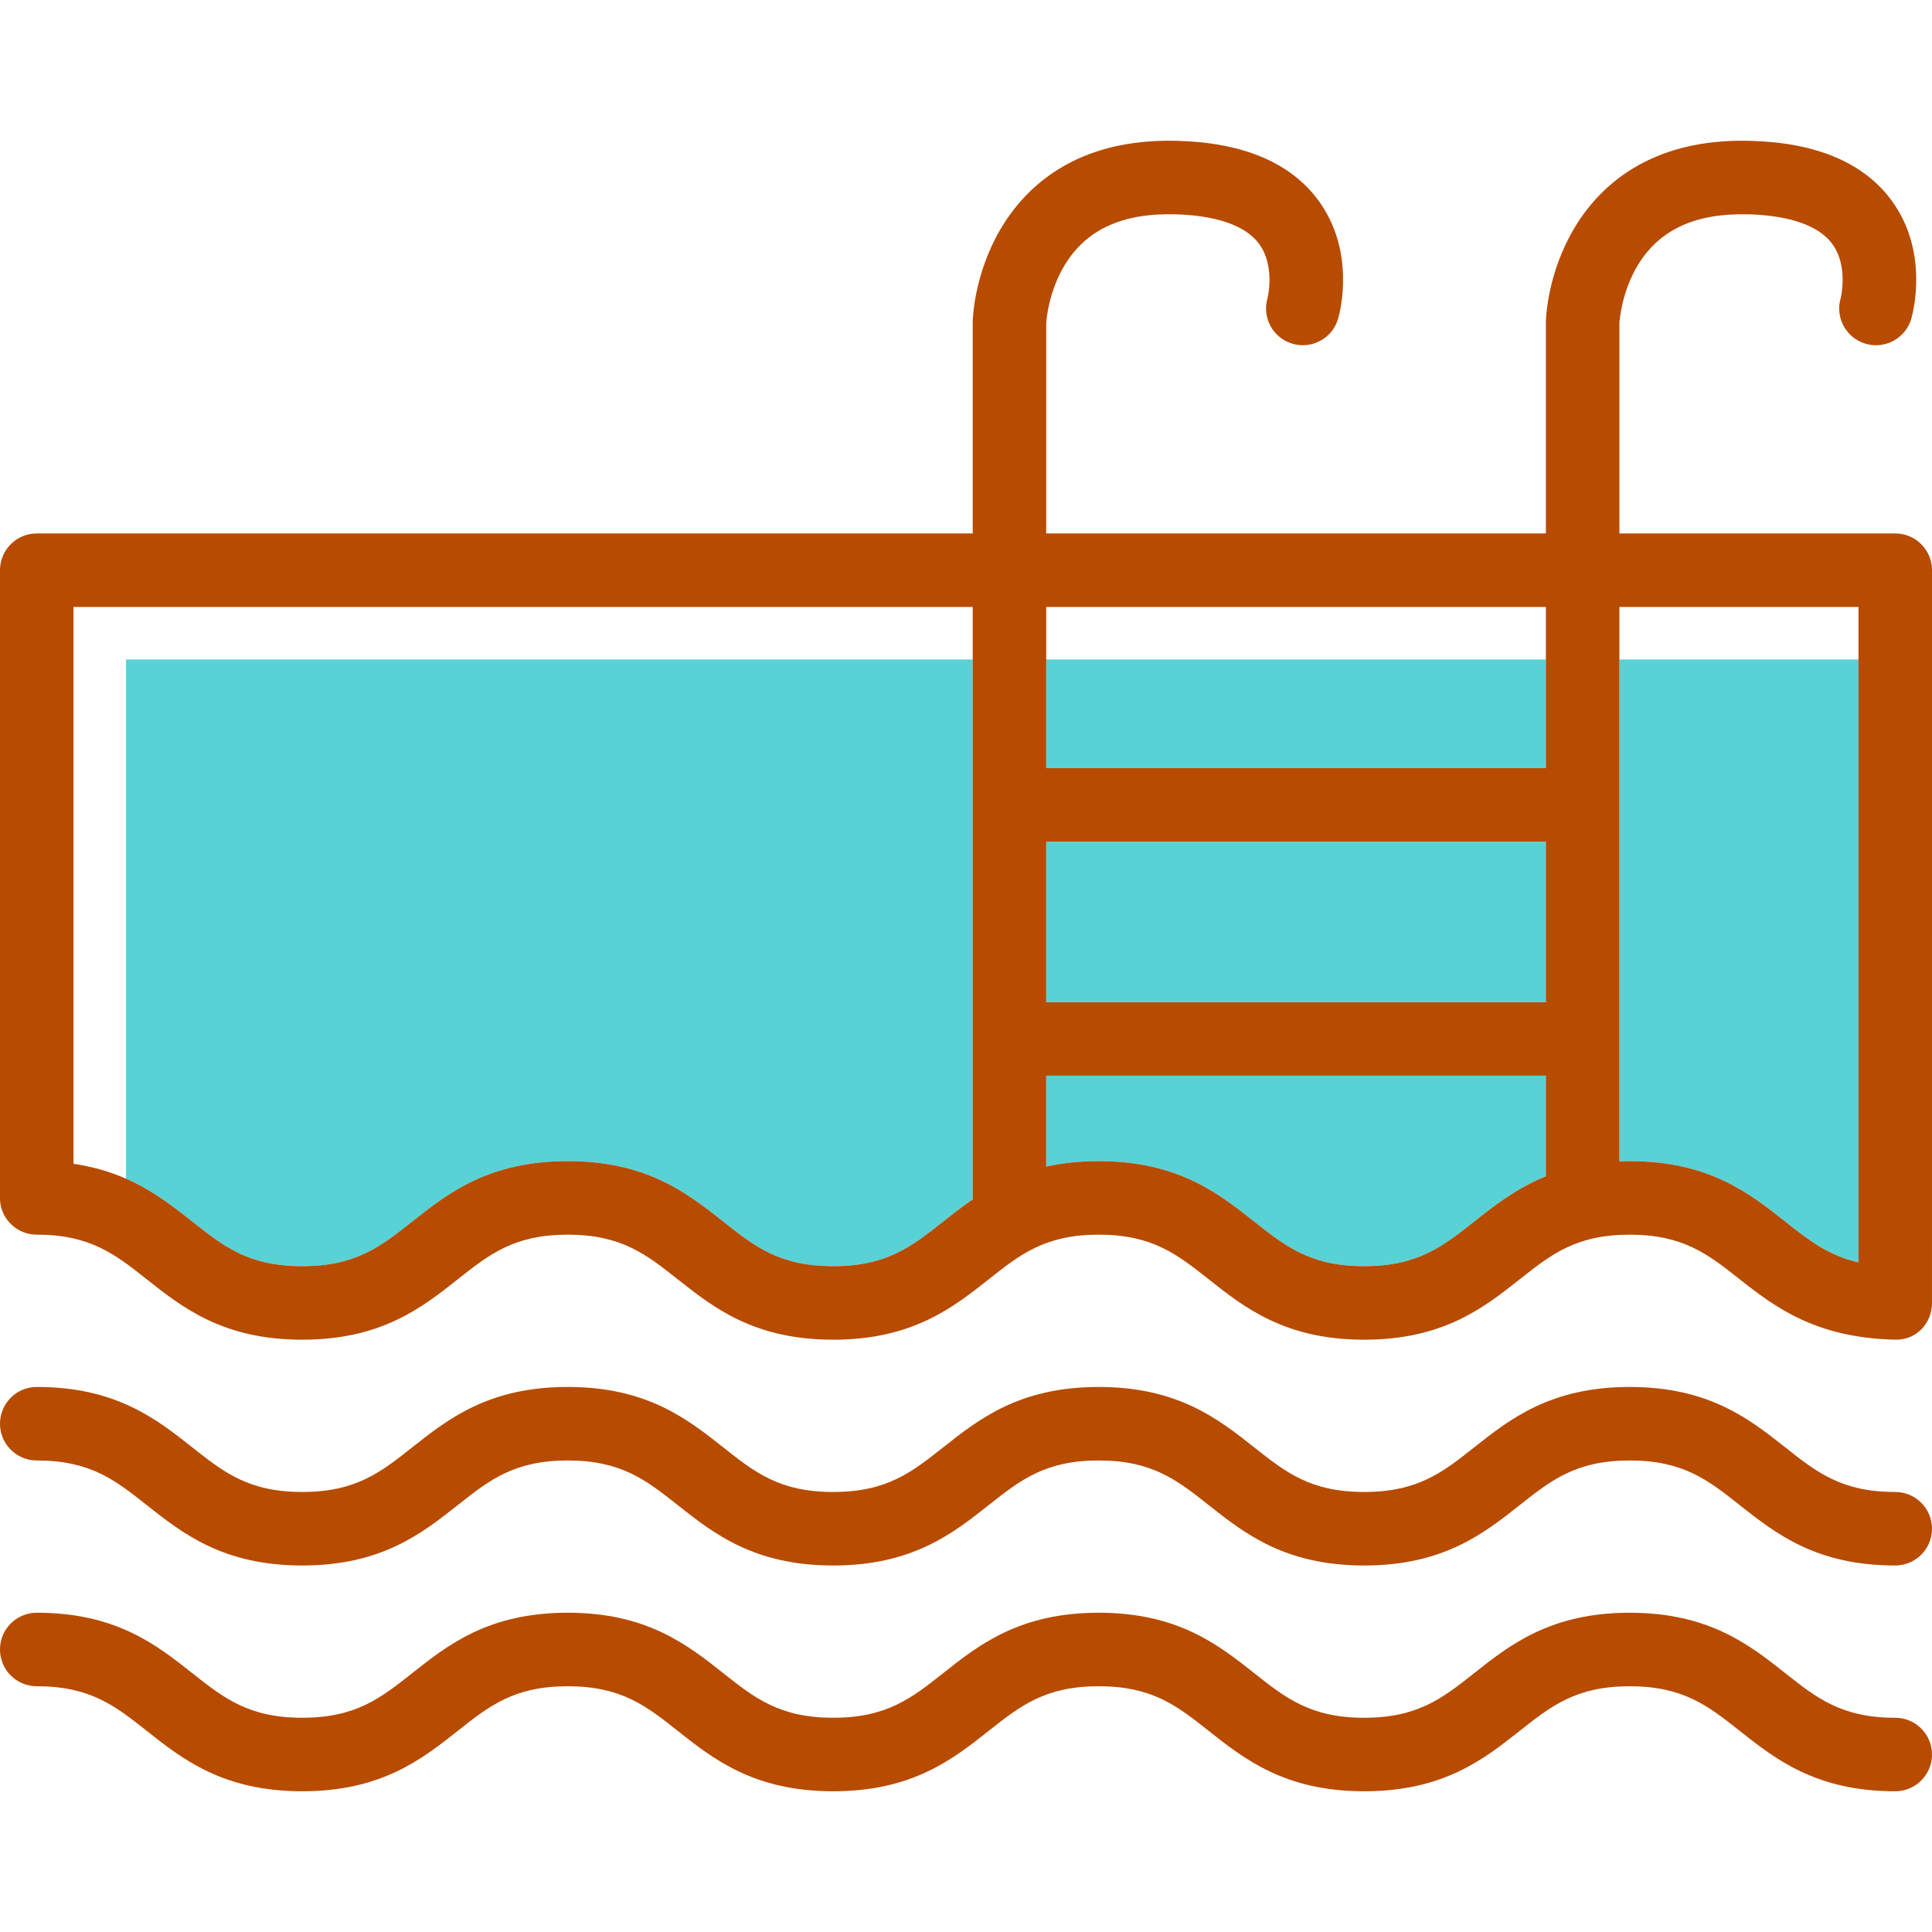
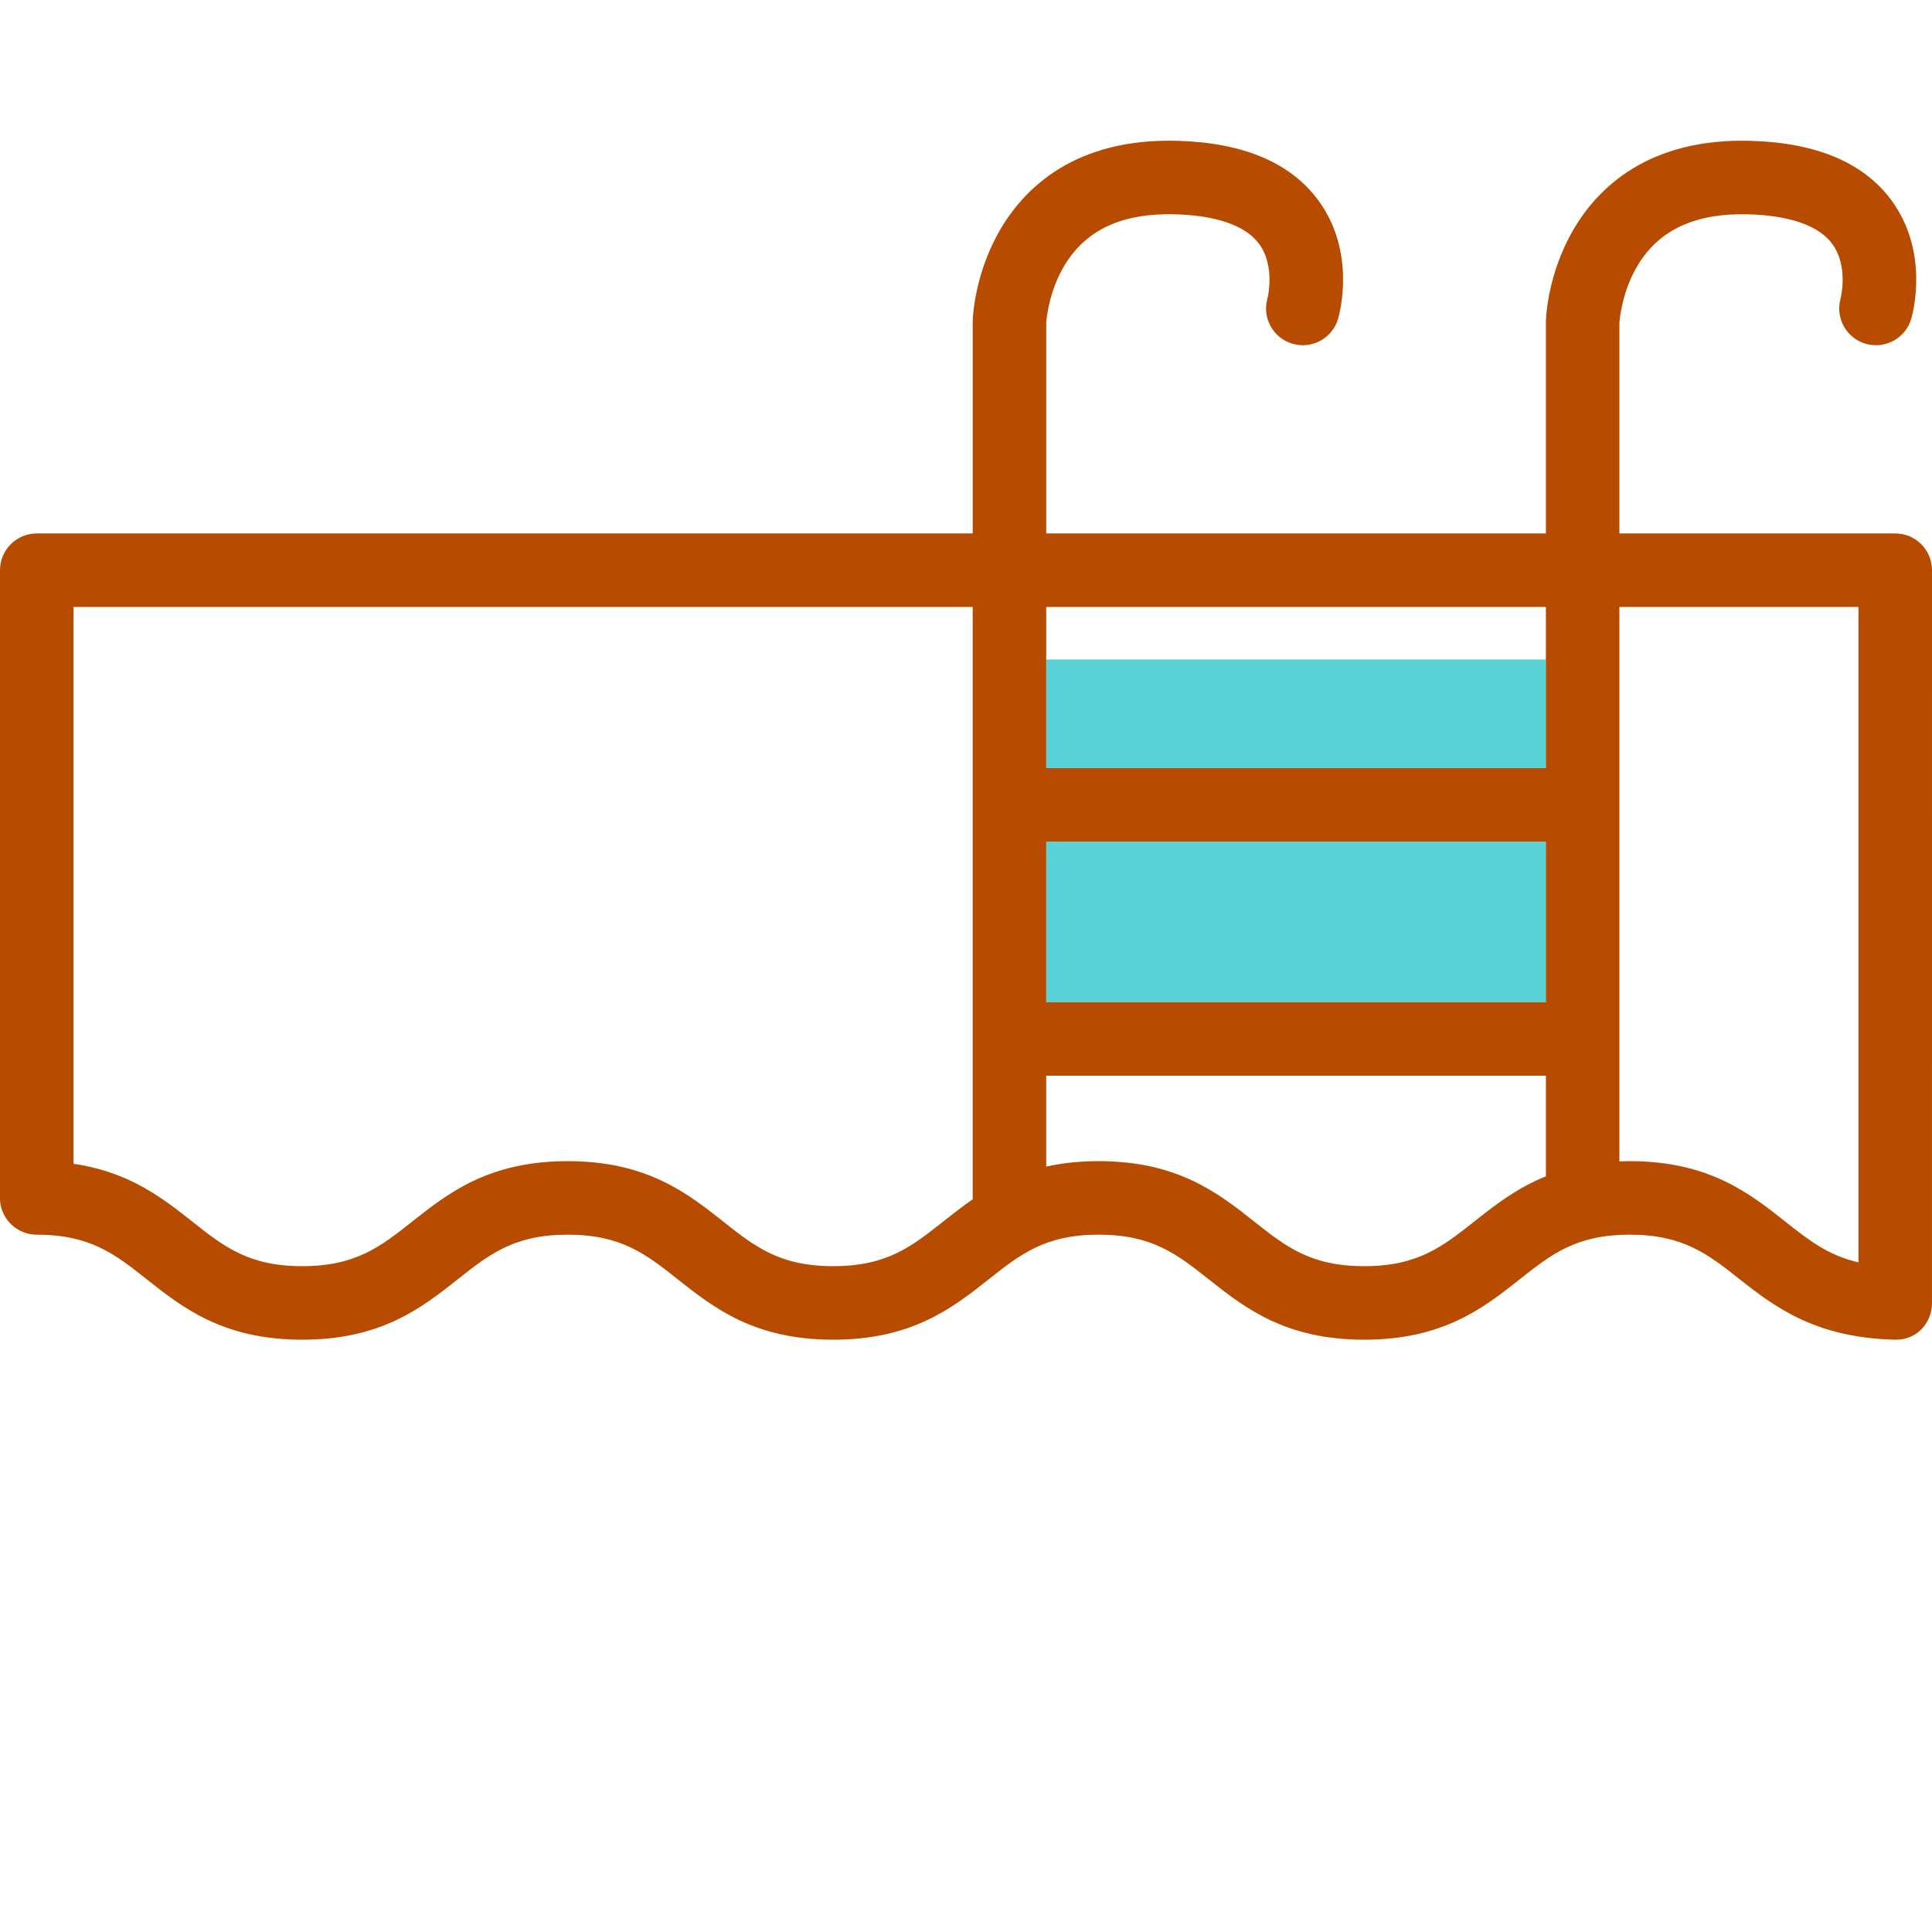
<svg xmlns="http://www.w3.org/2000/svg" version="1.1" id="Capa_1" x="0px" y="0px" viewBox="0 0 252.702 252.702" style="enable-background:new 0 0 252.702 252.702;" xml:space="preserve">
  <g>
    <g>
      <rect x="136.844" y="110.087" style="fill:#58D2D4;" width="65.356" height="20.999" />
-       <path style="fill:#58D2D4;" d="M211.816,86.257v65.655c0.443-0.016,0.885-0.035,1.349-0.035c10.354,0,15.664,4.2,20.348,7.906    c3.041,2.406,5.615,4.435,9.574,5.333V86.257H211.816z" />
-       <path style="fill:#58D2D4;" d="M136.844,152.587c2.021-0.448,4.286-0.71,6.865-0.71c10.353,0,15.662,4.2,20.346,7.906    c4.118,3.258,7.37,5.831,14.38,5.831c7.011,0,10.264-2.573,14.383-5.831c2.657-2.102,5.517-4.361,9.383-5.924v-13.158h-65.356    V152.587z" />
      <rect x="136.844" y="86.257" style="fill:#58D2D4;" width="65.356" height="14.214" />
-       <path style="fill:#58D2D4;" d="M16.484,154.171c3.507,1.541,6.182,3.643,8.67,5.612c4.118,3.258,7.371,5.831,14.38,5.831    c7.009,0,10.261-2.573,14.379-5.831c4.684-3.705,9.993-7.906,20.345-7.906c10.353,0,15.661,4.2,20.345,7.906    c4.118,3.257,7.37,5.831,14.379,5.831c7.01,0,10.263-2.573,14.381-5.831c1.219-0.964,2.483-1.961,3.865-2.91V86.257H16.484    V154.171z" />
      <path style="fill:#B74B00;" d="M252.702,74.581c0-2.655-2.152-4.808-4.808-4.808h-36.078V42.238    c0.032-0.493,0.341-4.179,2.449-7.623c2.829-4.62,7.556-6.771,14.448-6.582c3.749,0.104,8.687,0.854,10.915,3.834    c2.203,2.948,1.122,7.16,1.122,7.16c-0.729,2.553,0.749,5.214,3.302,5.944c2.552,0.729,5.214-0.749,5.944-3.301    c0.251-0.878,2.31-8.768-2.576-15.438c-3.622-4.944-9.826-7.571-18.44-7.811c-13.325-0.376-19.96,6.106-23.174,11.604    c-3.325,5.689-3.586,11.324-3.604,11.948c-0.001,0.048-0.002,0.097-0.002,0.145v27.657h-65.356V42.238    c0.032-0.494,0.341-4.179,2.451-7.624c2.83-4.621,7.557-6.772,14.45-6.582c3.749,0.104,8.687,0.854,10.915,3.834    c2.204,2.948,1.122,7.16,1.122,7.16c-0.729,2.552,0.749,5.214,3.302,5.943c2.553,0.729,5.214-0.749,5.944-3.301    c0.251-0.878,2.31-8.768-2.576-15.438c-3.623-4.944-9.826-7.571-18.44-7.811c-13.337-0.369-19.961,6.106-23.175,11.604    c-3.326,5.689-3.588,11.324-3.606,11.947c-0.001,0.049-0.002,0.097-0.002,0.146v27.657H4.808C2.152,69.774,0,71.926,0,74.581    v82.394c0.15,2.52,2.25,4.518,4.808,4.518c7.01,0,10.262,2.573,14.38,5.831c4.684,3.706,9.993,7.906,20.347,7.906    s15.661-4.2,20.345-7.906c4.118-3.257,7.37-5.831,14.379-5.831s10.262,2.573,14.379,5.831c4.684,3.706,9.993,7.906,20.345,7.906    c10.354,0,15.663-4.2,20.346-7.906c4.118-3.257,7.371-5.831,14.38-5.831c7.01,0,10.262,2.573,14.38,5.831    c4.684,3.706,9.993,7.906,20.346,7.906c10.354,0,15.664-4.2,20.348-7.905c4.118-3.258,7.371-5.831,14.382-5.831    c7.011,0,10.264,2.573,14.382,5.831c4.684,3.705,9.996,7.661,20.347,7.905c2.772,0.065,4.808-2.152,4.808-4.808    c0-0.03-0.004-0.059-0.005-0.089c0.001,0,0.003-0.001,0.003-0.001L252.702,74.581z M127.228,86.257v70.616    c-1.382,0.949-2.646,1.945-3.865,2.91c-4.118,3.258-7.371,5.831-14.381,5.831c-7.009,0-10.262-2.573-14.379-5.831    c-4.684-3.706-9.992-7.906-20.345-7.906c-10.353,0-15.661,4.2-20.345,7.906c-4.118,3.258-7.37,5.831-14.379,5.831    c-7.01,0-10.262-2.573-14.38-5.831c-2.488-1.969-5.163-4.071-8.67-5.612c-0.467-0.205-0.952-0.399-1.45-0.583    c-0.049-0.018-0.097-0.036-0.146-0.054c-0.508-0.184-1.031-0.357-1.576-0.515c-0.025-0.007-0.052-0.013-0.078-0.021    c-0.484-0.139-0.985-0.264-1.499-0.379c-0.133-0.03-0.268-0.06-0.403-0.088c-0.556-0.117-1.123-0.224-1.717-0.31V79.389h117.613    V86.257z M202.2,153.859c-3.866,1.563-6.727,3.822-9.383,5.924c-4.119,3.258-7.372,5.831-14.383,5.831    c-7.01,0-10.262-2.573-14.38-5.831c-4.684-3.705-9.992-7.906-20.346-7.906c-2.579,0-4.844,0.261-6.865,0.71v-11.886H202.2V153.859    z M202.2,131.086h-65.356v-20.999H202.2V131.086z M202.2,86.257v14.214h-65.356V86.257v-6.868H202.2V86.257z M233.512,159.783    c-4.684-3.705-9.994-7.906-20.348-7.906c-0.463,0-0.905,0.018-1.349,0.035V86.257v-6.868h31.271v6.868v78.859    C239.127,164.218,236.553,162.189,233.512,159.783z" />
-       <path style="fill:#B74B00;" d="M247.894,195.148c-7.011,0-10.264-2.573-14.382-5.831c-4.684-3.705-9.994-7.905-20.348-7.905    c-10.355,0-15.663,4.2-20.348,7.905c-4.119,3.258-7.372,5.831-14.383,5.831c-7.01,0-10.262-2.573-14.38-5.831    c-4.684-3.705-9.992-7.905-20.346-7.905c-10.353,0-15.661,4.2-20.345,7.905c-4.118,3.258-7.371,5.831-14.381,5.831    c-7.009,0-10.262-2.573-14.379-5.831c-4.684-3.706-9.992-7.906-20.345-7.906c-10.353,0-15.661,4.2-20.345,7.905    c-4.118,3.258-7.37,5.831-14.379,5.831c-7.01,0-10.262-2.573-14.38-5.831c-4.684-3.705-9.993-7.905-20.346-7.905    c-2.655,0-4.808,2.152-4.808,4.808c0,2.655,2.152,4.808,4.808,4.808c7.01,0,10.262,2.573,14.38,5.831    c4.684,3.705,9.993,7.906,20.347,7.906s15.661-4.2,20.345-7.906c4.118-3.257,7.37-5.831,14.379-5.831s10.262,2.573,14.379,5.831    c4.684,3.705,9.993,7.906,20.345,7.906c10.354,0,15.663-4.2,20.346-7.906c4.118-3.257,7.371-5.831,14.38-5.831    c7.01,0,10.262,2.573,14.38,5.831c4.684,3.705,9.993,7.906,20.346,7.906c10.354,0,15.664-4.2,20.348-7.905    c4.118-3.258,7.371-5.831,14.382-5.831c7.011,0,10.264,2.573,14.382,5.831c4.684,3.705,9.993,7.905,20.347,7.905    c2.655,0,4.808-2.152,4.808-4.808S250.549,195.148,247.894,195.148z" />
-       <path style="fill:#B74B00;" d="M247.894,224.681c-7.011,0-10.264-2.573-14.382-5.831c-4.684-3.705-9.994-7.906-20.348-7.906    c-10.355,0-15.663,4.2-20.348,7.905c-4.119,3.258-7.372,5.831-14.383,5.831c-7.01,0-10.262-2.573-14.38-5.831    c-4.684-3.705-9.992-7.906-20.346-7.906c-10.353,0-15.661,4.2-20.345,7.905c-4.118,3.258-7.371,5.831-14.381,5.831    c-7.009,0-10.262-2.573-14.379-5.831c-4.684-3.706-9.992-7.906-20.345-7.906c-10.353,0-15.661,4.2-20.345,7.906    c-4.118,3.258-7.37,5.831-14.379,5.831c-7.01,0-10.262-2.573-14.38-5.831c-4.684-3.705-9.993-7.906-20.346-7.906    c-2.655,0-4.808,2.152-4.808,4.808s2.152,4.808,4.808,4.808c7.01,0,10.262,2.573,14.38,5.831    c4.684,3.705,9.993,7.906,20.347,7.906s15.661-4.2,20.345-7.906c4.118-3.257,7.37-5.831,14.379-5.831s10.262,2.573,14.379,5.831    c4.684,3.705,9.993,7.906,20.345,7.906c10.354,0,15.663-4.2,20.346-7.906c4.118-3.257,7.371-5.831,14.38-5.831    c7.01,0,10.262,2.573,14.38,5.831c4.684,3.705,9.993,7.906,20.346,7.906c10.354,0,15.664-4.2,20.348-7.905    c4.118-3.258,7.371-5.831,14.382-5.831c7.011,0,10.264,2.573,14.382,5.831c4.684,3.705,9.993,7.905,20.347,7.905    c2.655,0,4.808-2.152,4.808-4.808S250.549,224.681,247.894,224.681z" />
    </g>
  </g>
  <g>
</g>
  <g>
</g>
  <g>
</g>
  <g>
</g>
  <g>
</g>
  <g>
</g>
  <g>
</g>
  <g>
</g>
  <g>
</g>
  <g>
</g>
  <g>
</g>
  <g>
</g>
  <g>
</g>
  <g>
</g>
  <g>
</g>
</svg>